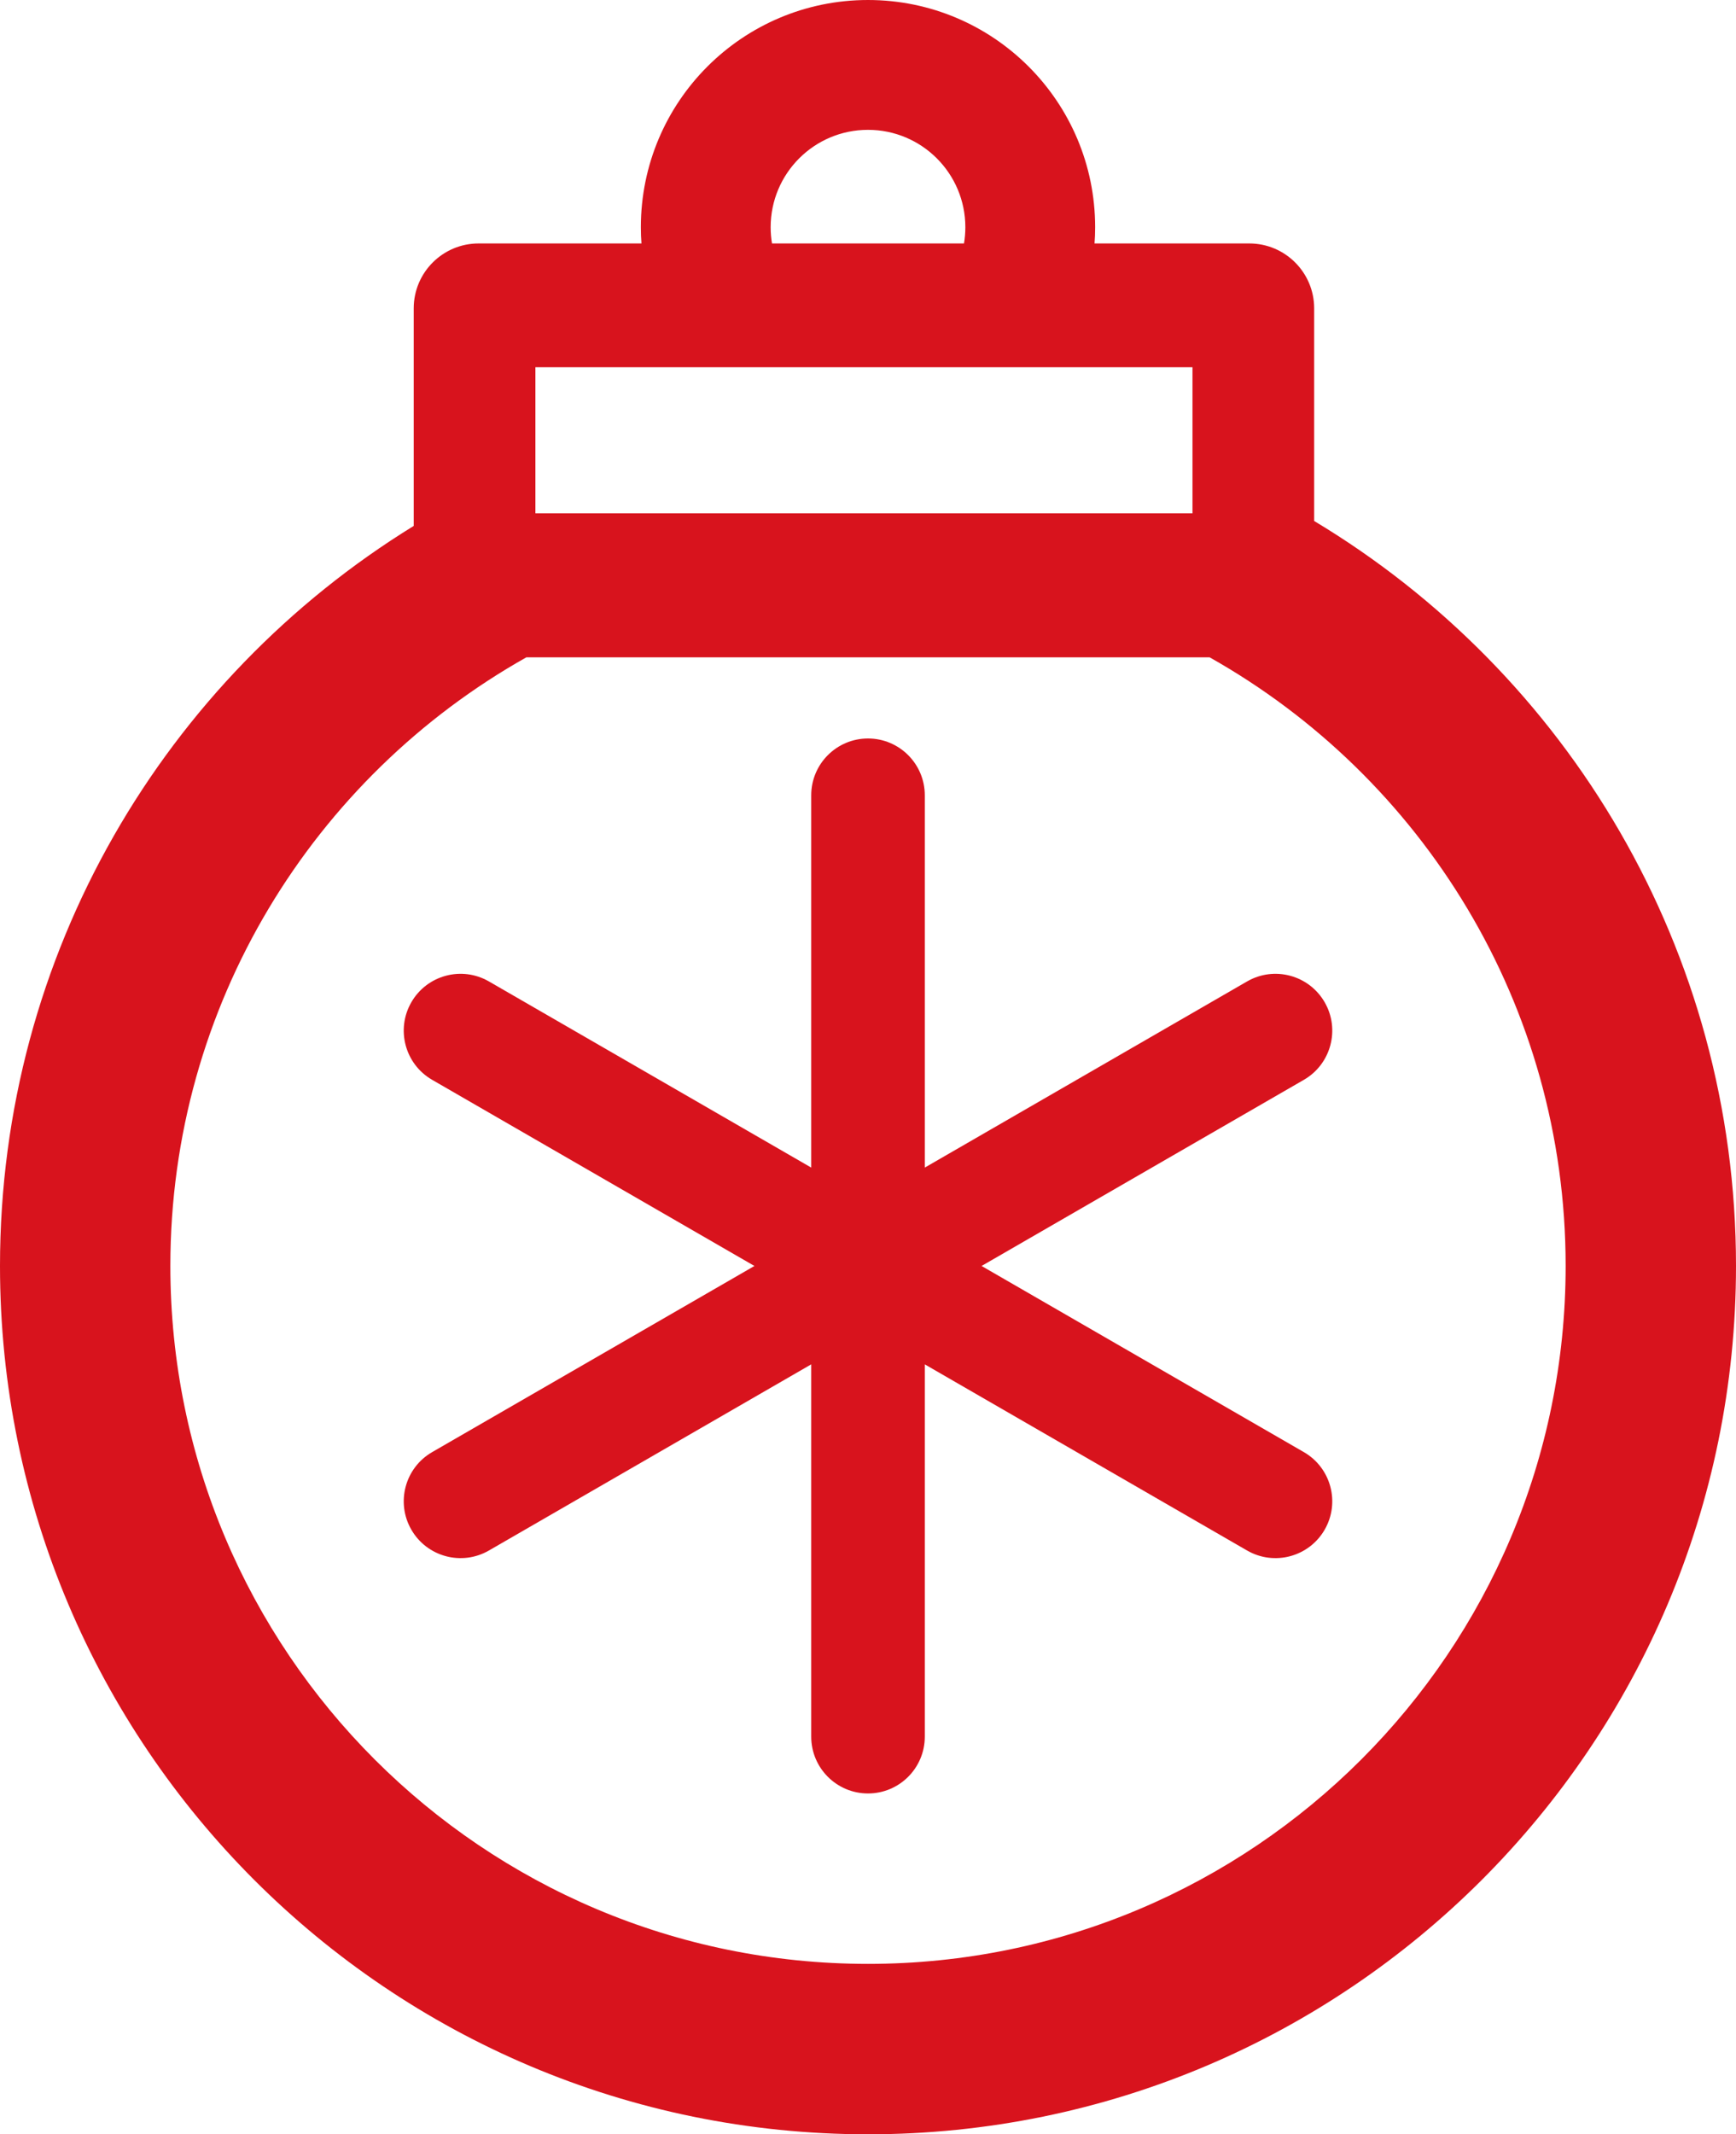
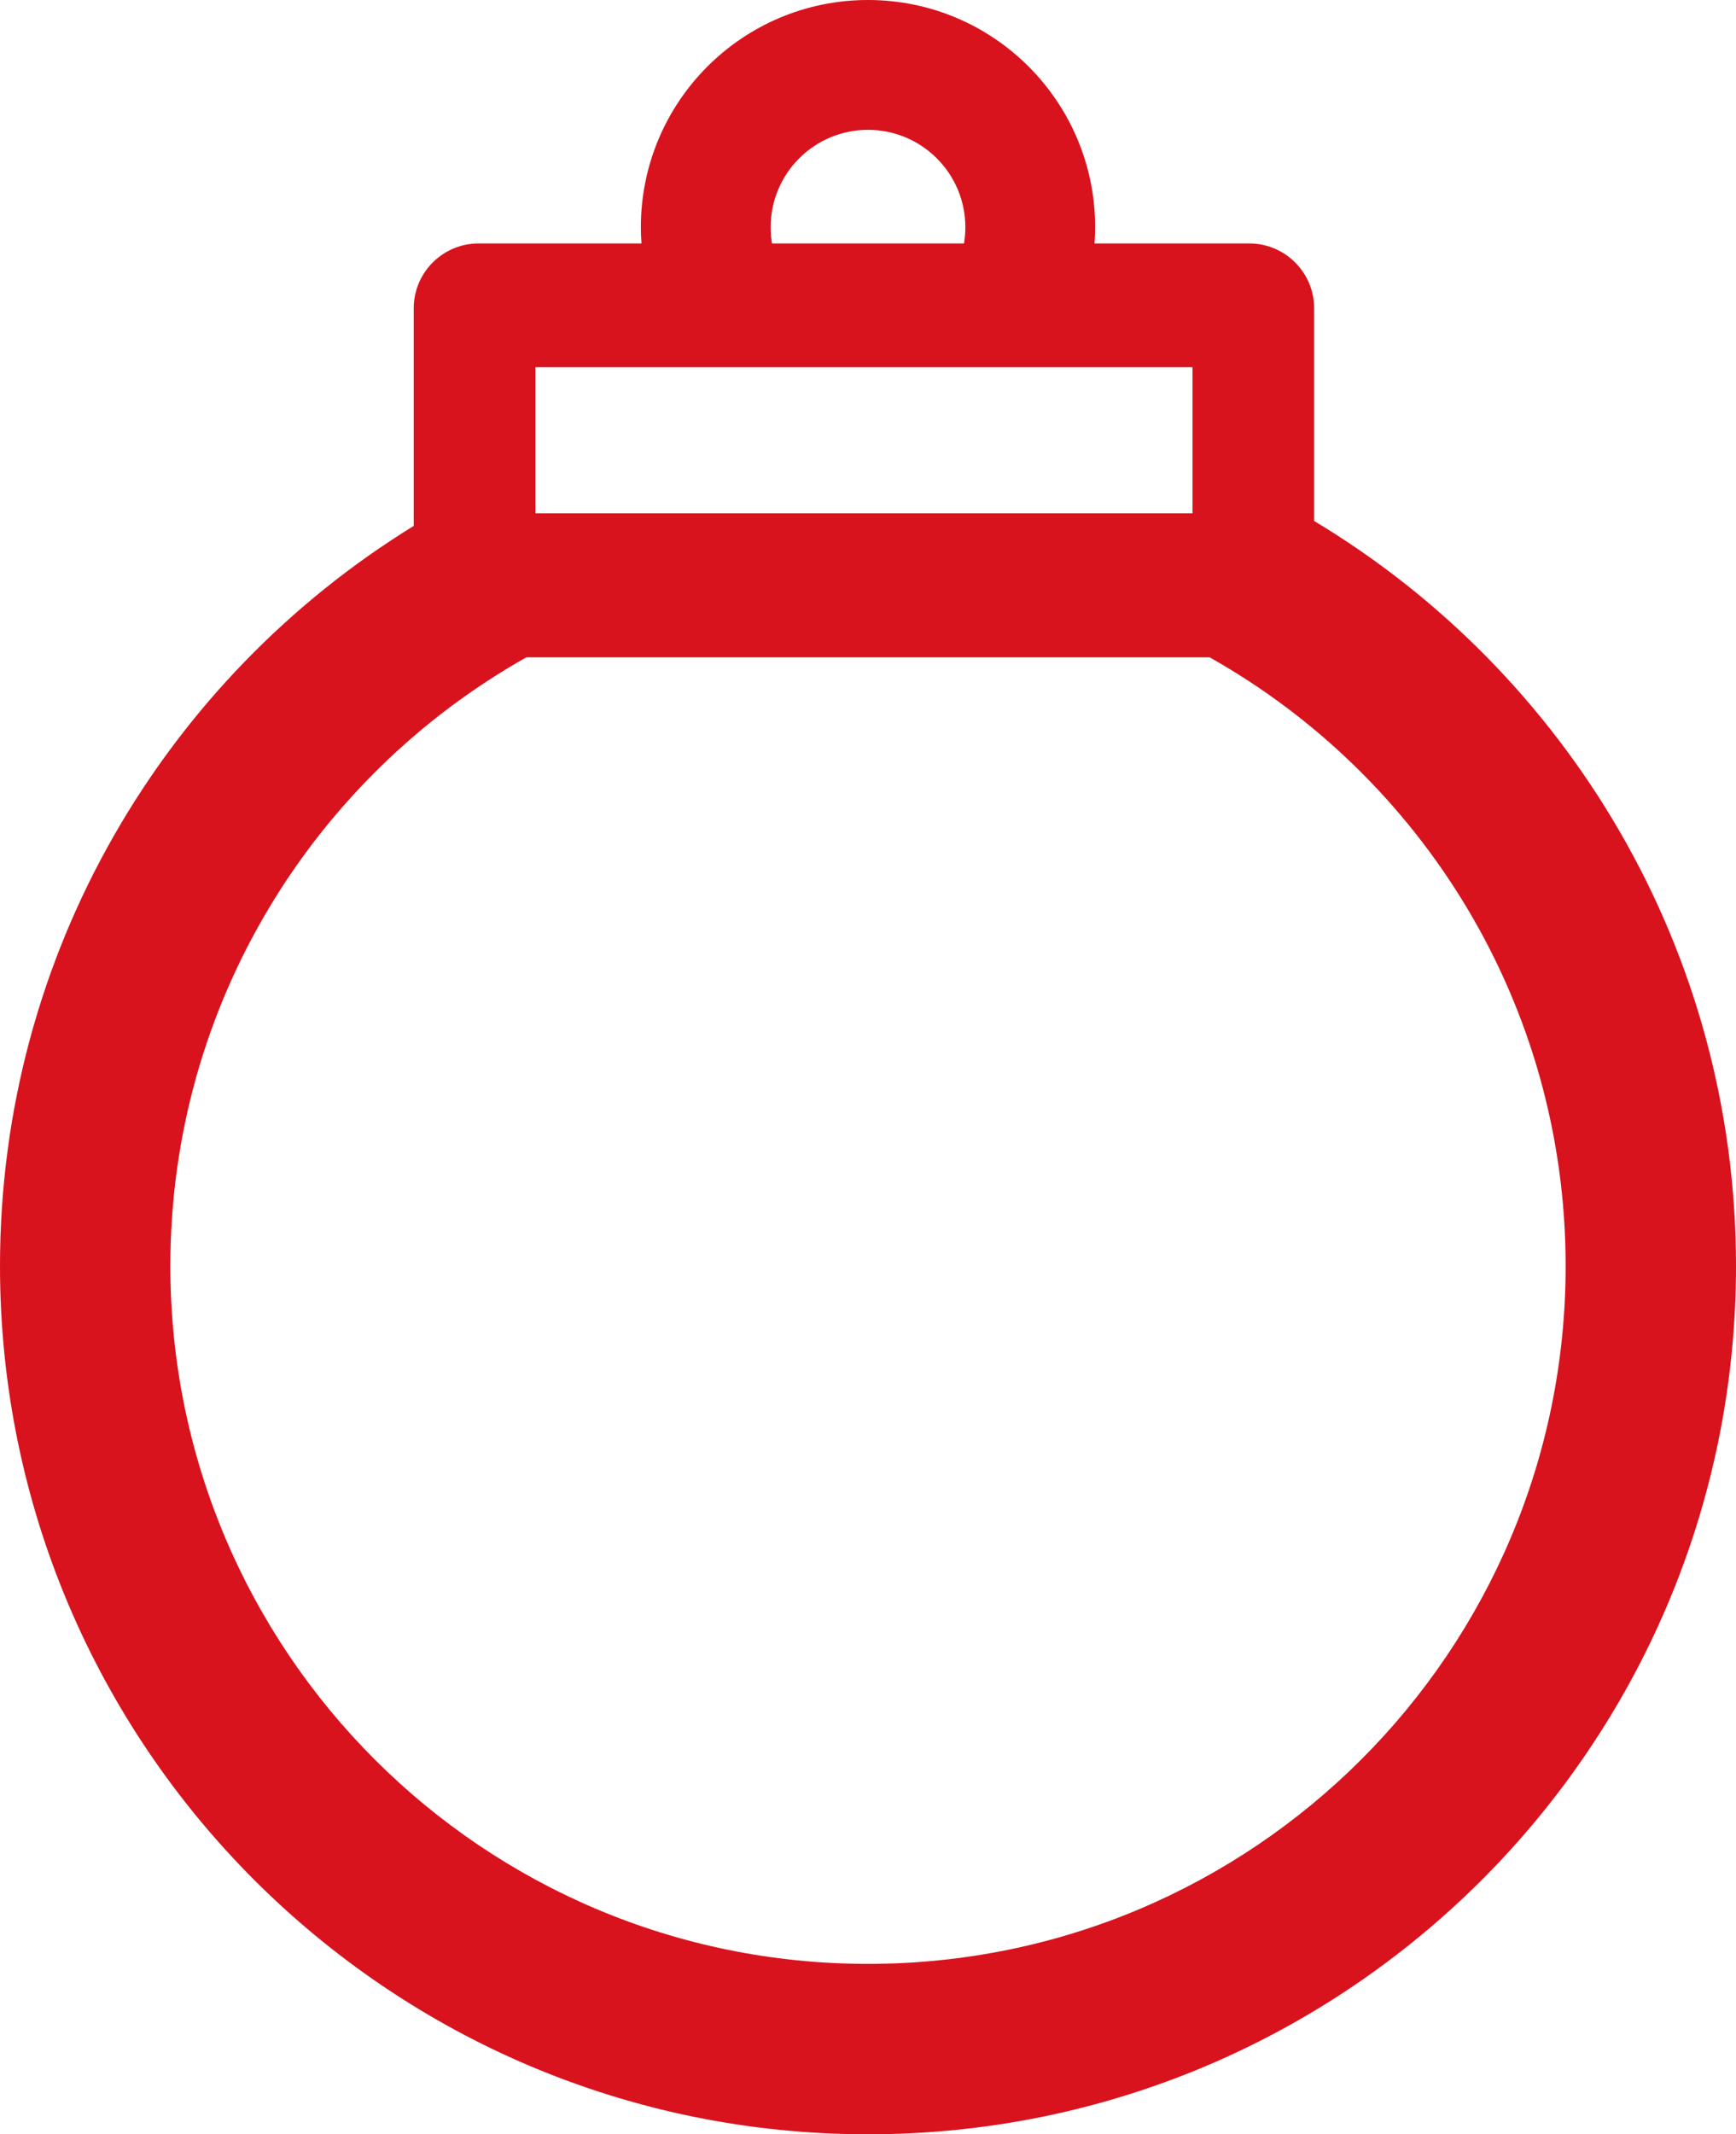
<svg xmlns="http://www.w3.org/2000/svg" width="214" height="263" viewBox="0 0 214 263" fill="none">
-   <path fill-rule="evenodd" clip-rule="evenodd" d="M107.001 91C110.867 91 114.001 94.134 114.001 98V143.876L153.73 120.938C157.078 119.005 161.36 120.152 163.293 123.5C165.226 126.848 164.078 131.129 160.73 133.062L121 156L160.73 178.938C164.078 180.871 165.225 185.152 163.292 188.5C161.359 191.848 157.078 192.995 153.73 191.062L114.001 168.125V214C114.001 217.866 110.867 221 107.001 221C103.135 221 100.001 217.866 100.001 214V168.124L60.271 191.062C56.923 192.995 52.642 191.848 50.709 188.5C48.776 185.152 49.923 180.87 53.271 178.938L93 156L53.271 133.062C49.923 131.13 48.776 126.848 50.709 123.5C52.642 120.152 56.923 119.005 60.271 120.938L100.001 143.876V98C100.001 94.134 103.135 91 107.001 91Z" fill="#D8131D" />
  <path fill-rule="evenodd" clip-rule="evenodd" d="M118.834 30C118.943 29.35 119 28.681 119 28C119 21.373 113.627 16 107 16C100.373 16 95 21.373 95 28C95 28.681 95.057 29.35 95.166 30H118.834ZM79.076 30C79.025 29.364 79 28.698 79 28C79 12.536 91.536 0 107 0C122.464 0 135 12.536 135 28C135 28.698 134.974 29.364 134.924 30H154C158.418 30 162 33.582 162 38V64.199C193.153 82.904 214 117.017 214 156C214 215.094 166.094 263 107 263C47.906 263 0 215.094 0 156C0 117.436 20.401 83.637 51 64.807V38C51 33.582 54.582 30 59 30H79.076ZM193 156C193 123.804 175.307 95.74 149.114 81H64.885C38.693 95.74 21 123.804 21 156C21 203.496 59.504 242 107 242C154.496 242 193 203.496 193 156ZM147 45.25H66V63.25H147V45.25Z" fill="#D8131D" />
</svg>